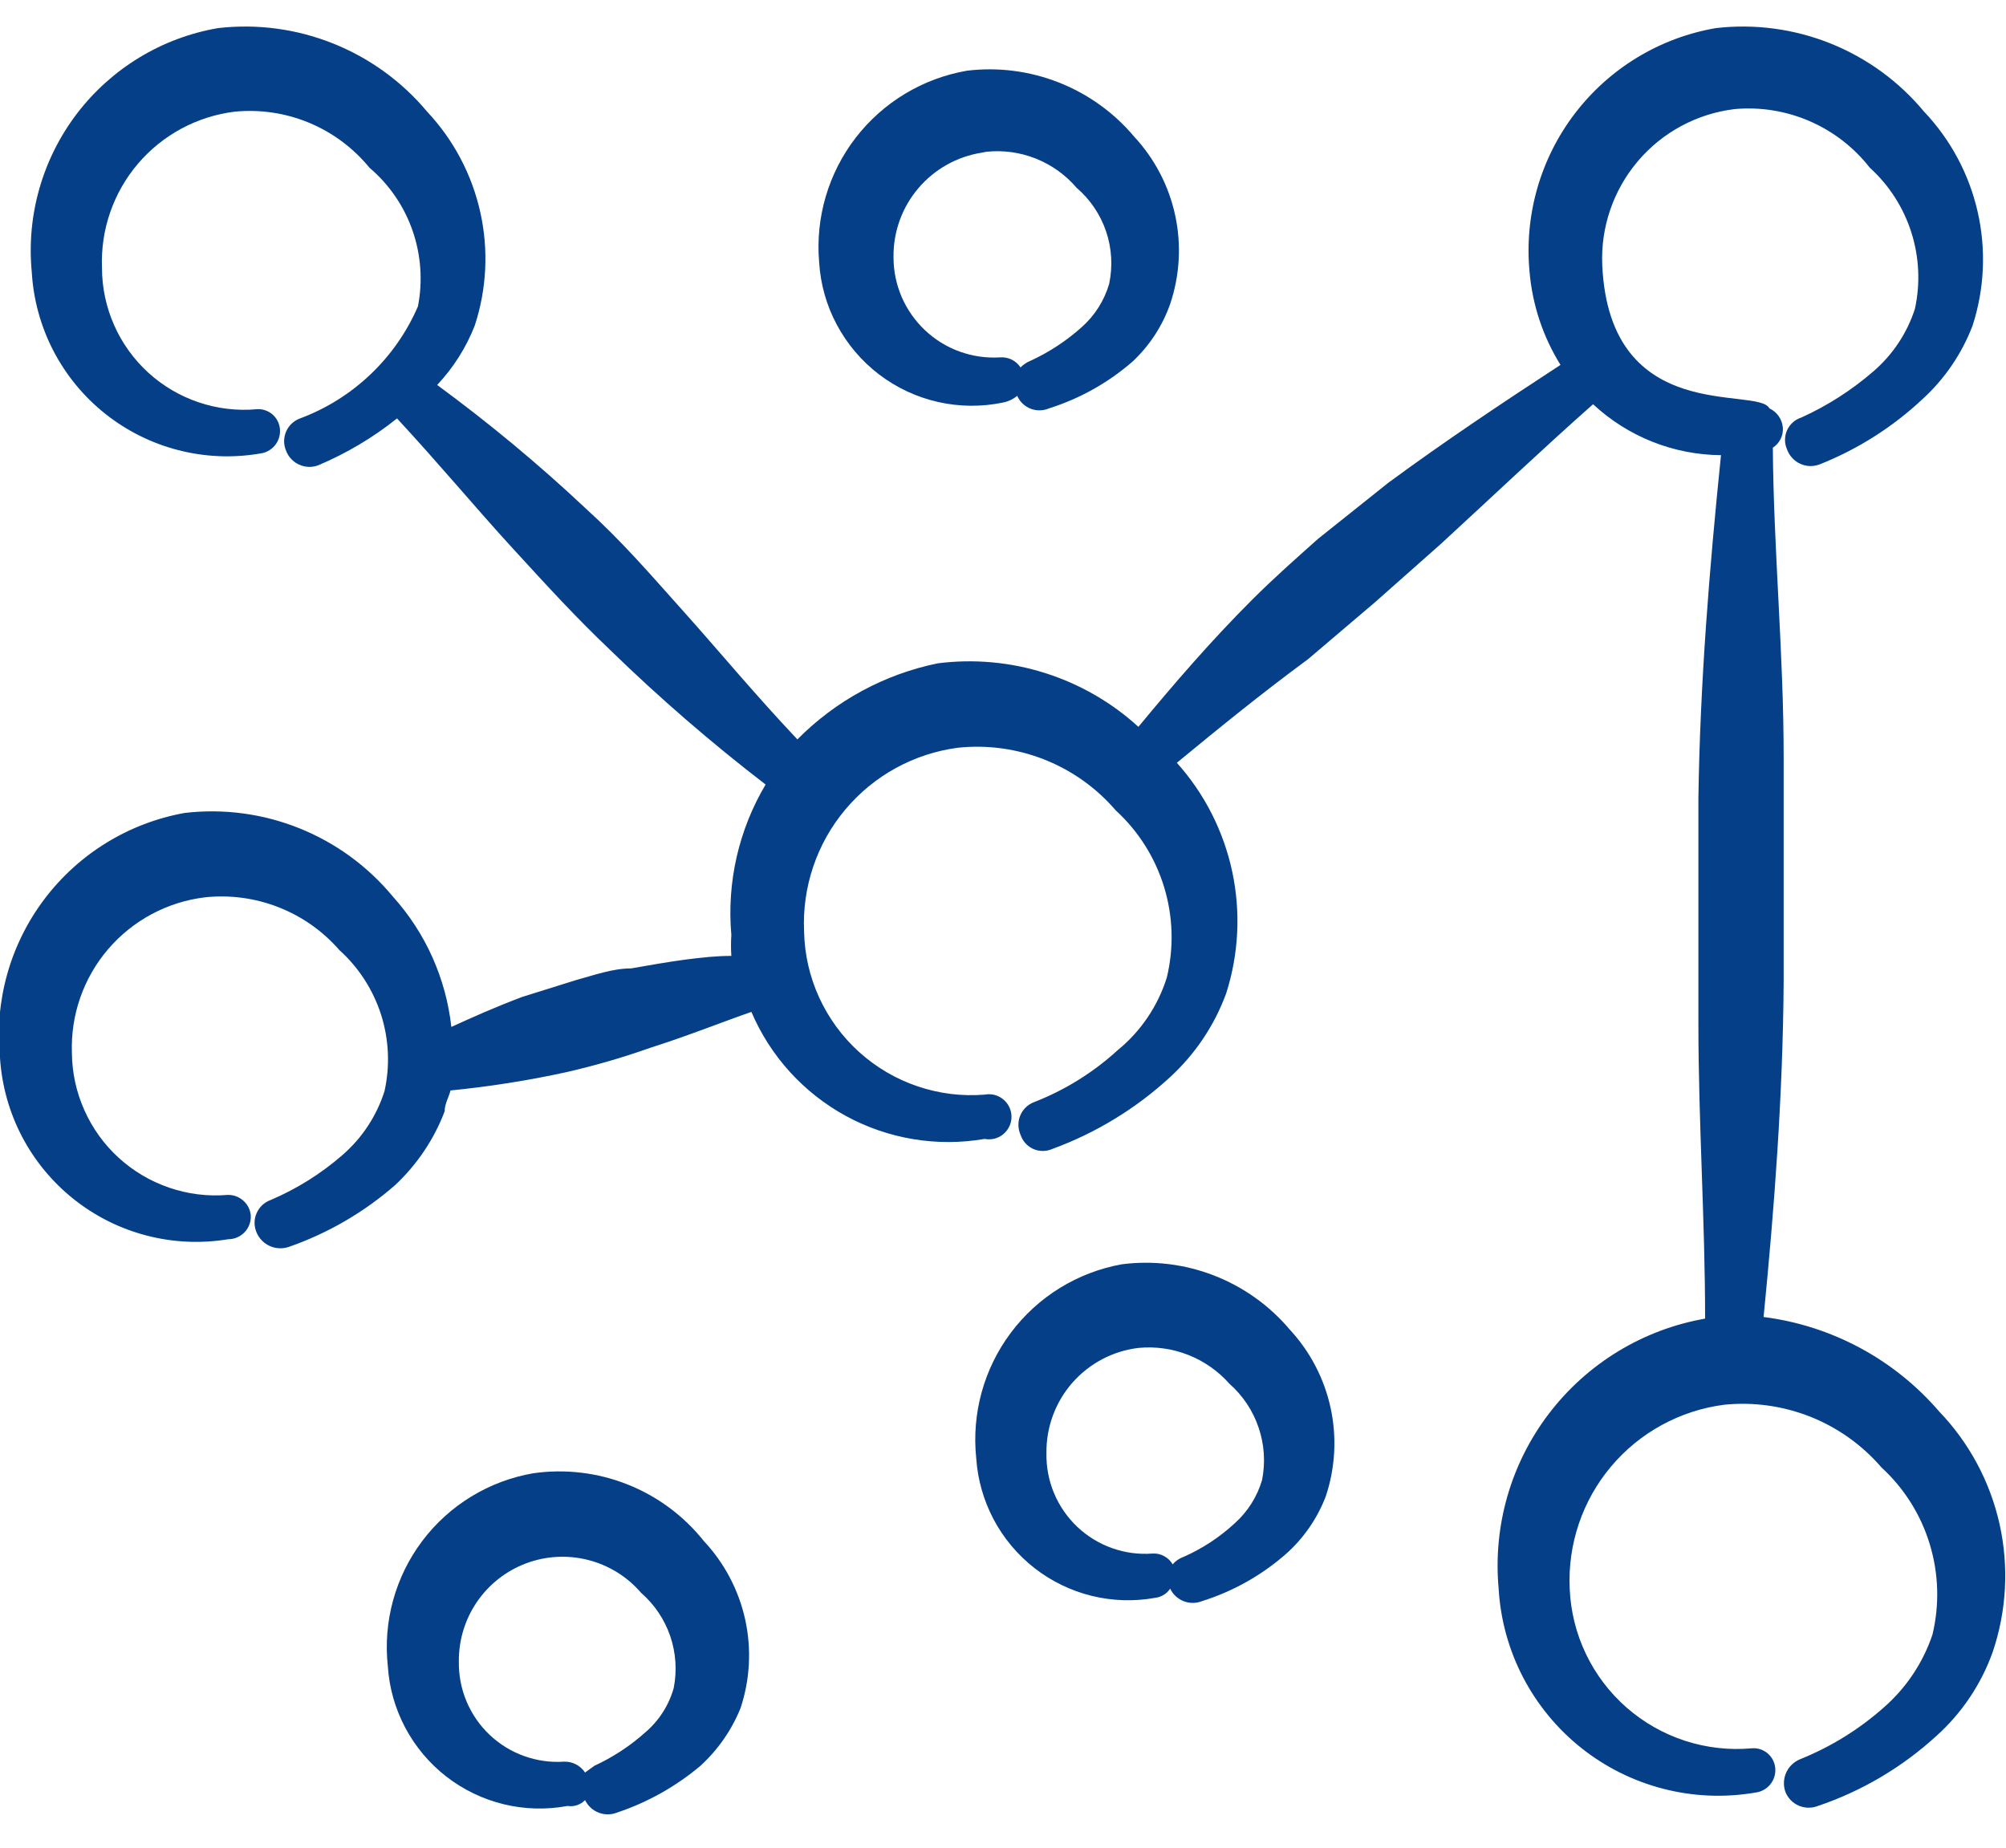
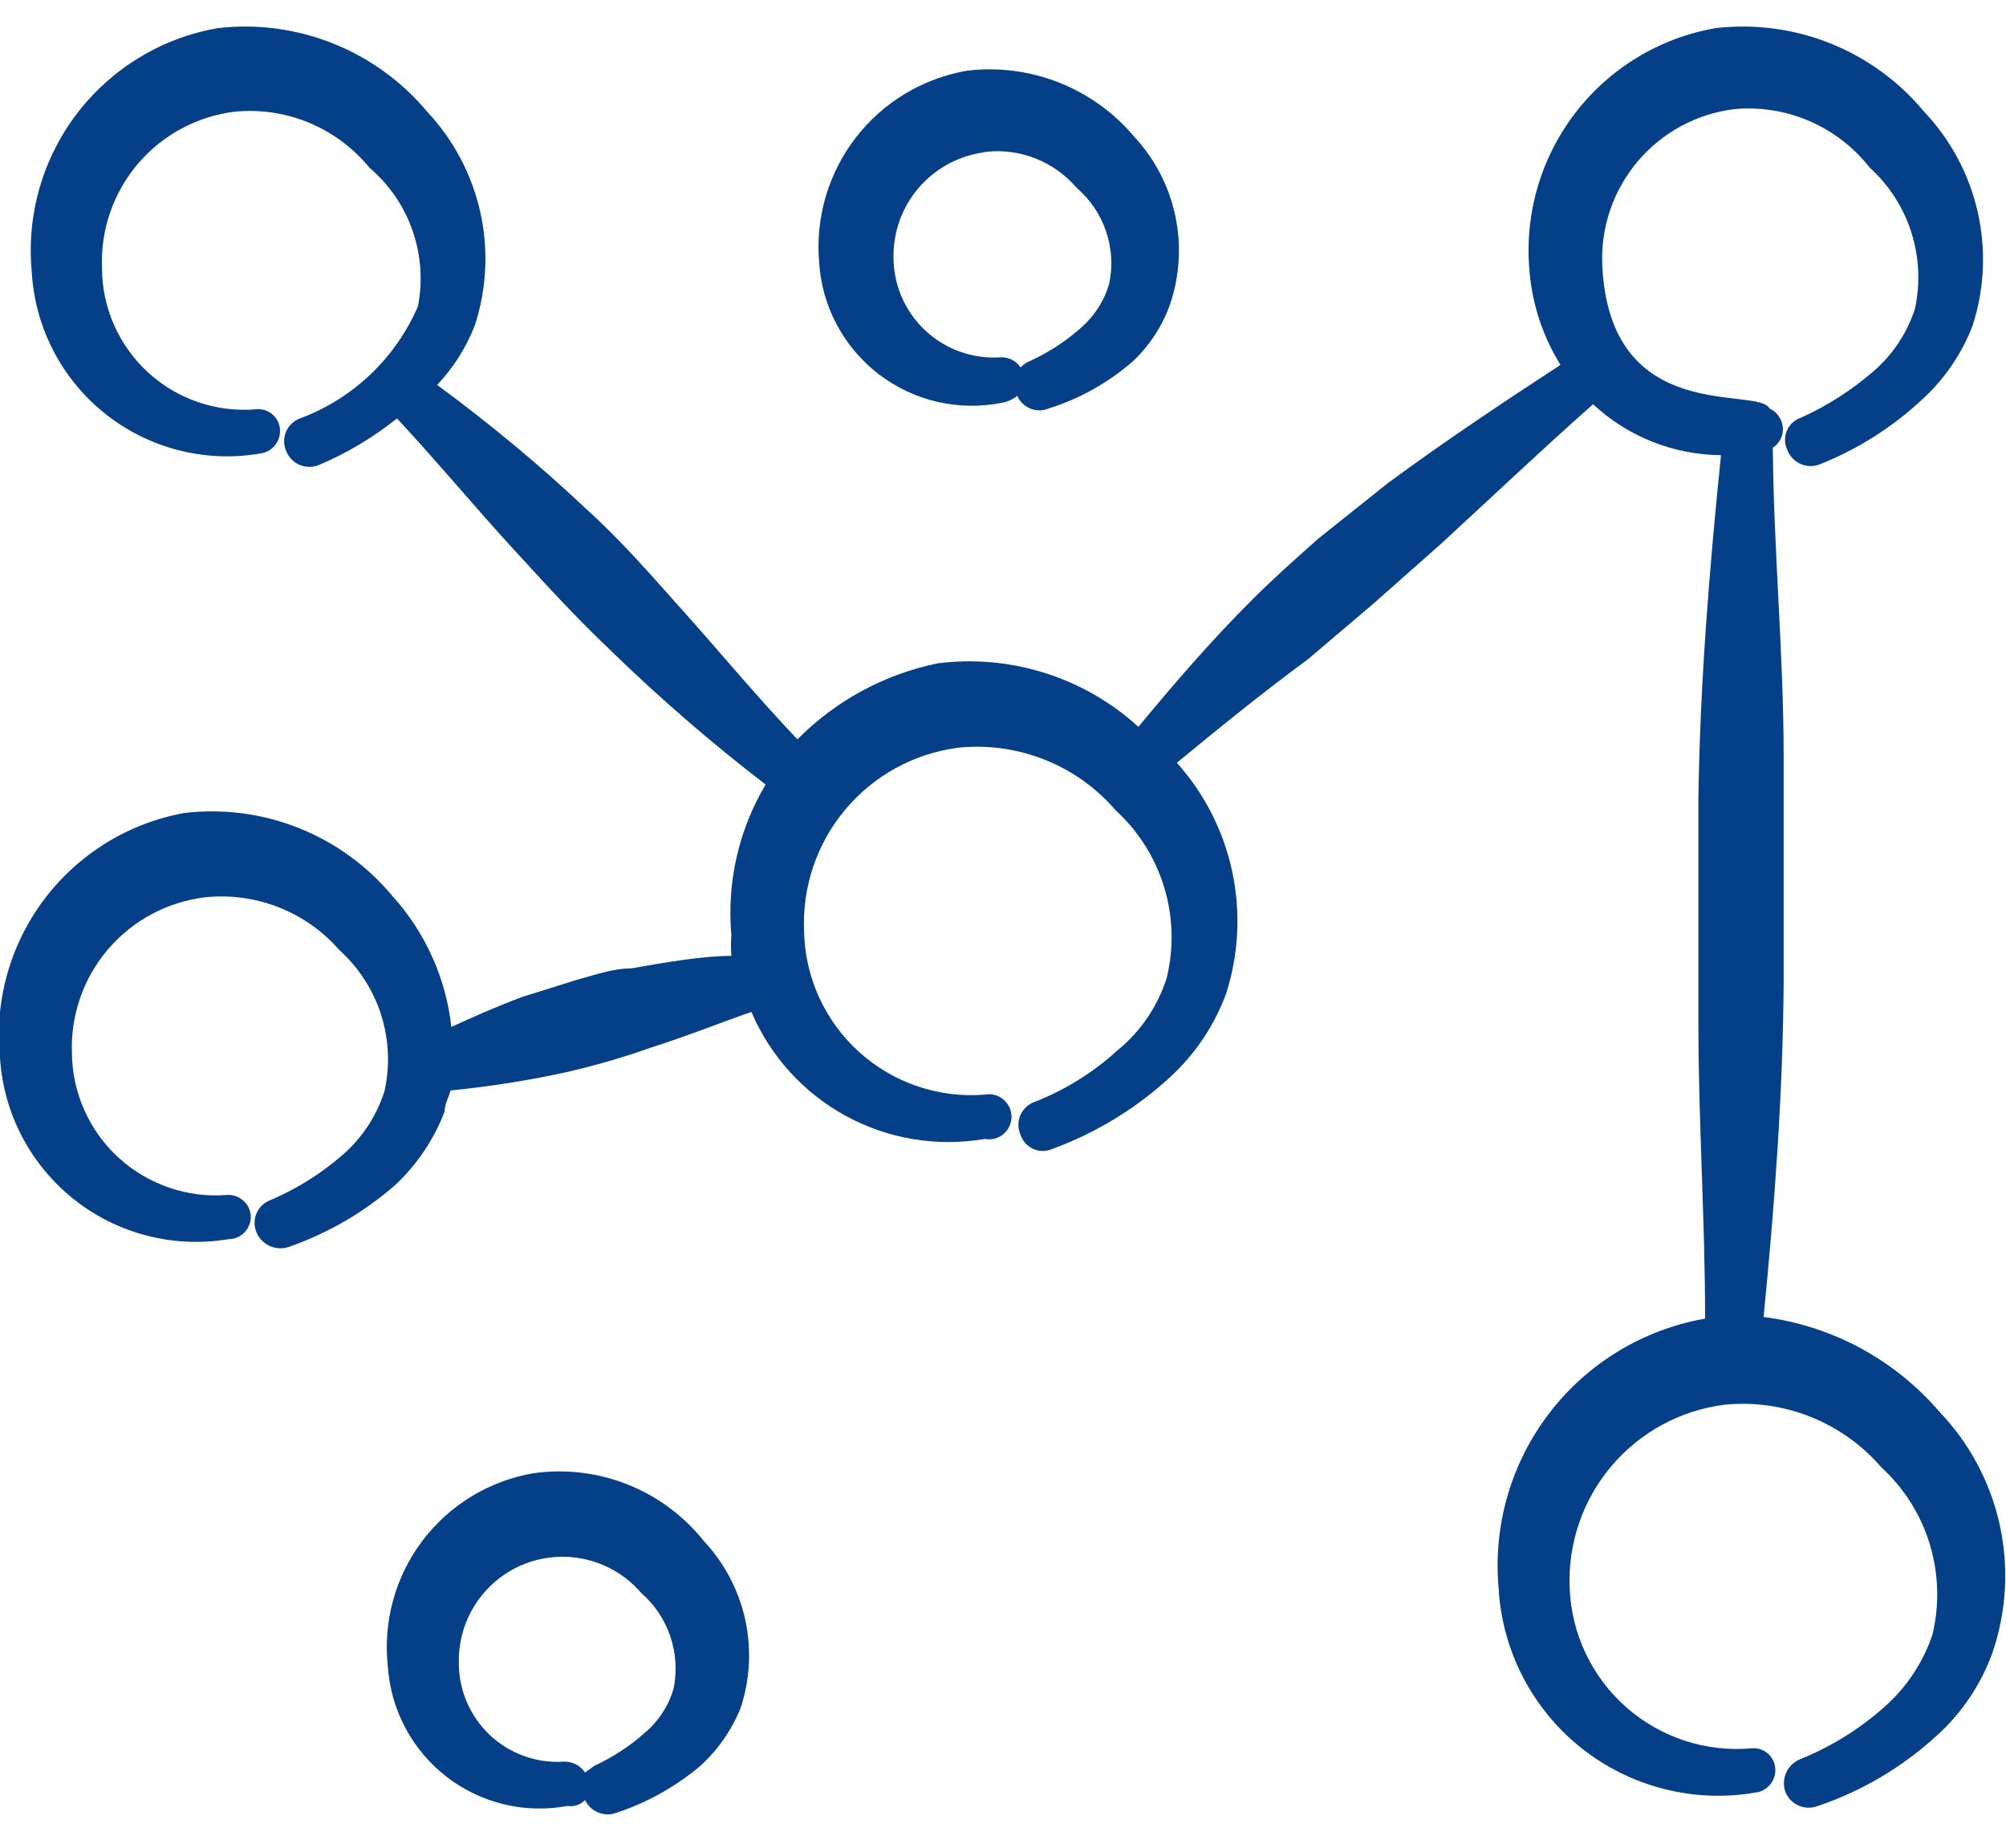
<svg xmlns="http://www.w3.org/2000/svg" width="38" height="35" viewBox="0 0 38 35" fill="none">
-   <path d="M21.248 23.949C20.41 24.101 19.66 24.563 19.149 25.245C18.638 25.926 18.404 26.776 18.493 27.623C18.52 28.027 18.633 28.422 18.822 28.78C19.012 29.139 19.276 29.453 19.596 29.703C19.916 29.953 20.285 30.132 20.678 30.229C21.073 30.326 21.482 30.339 21.882 30.267C21.939 30.26 21.994 30.241 22.044 30.211C22.093 30.181 22.135 30.141 22.167 30.093C22.218 30.201 22.309 30.285 22.421 30.33C22.532 30.374 22.657 30.374 22.768 30.33C23.352 30.147 23.891 29.845 24.352 29.443C24.689 29.146 24.95 28.771 25.112 28.351C25.294 27.811 25.327 27.231 25.207 26.674C25.087 26.117 24.819 25.602 24.431 25.184C24.046 24.728 23.553 24.377 22.997 24.161C22.441 23.945 21.84 23.872 21.248 23.949ZM23.908 28.034C23.815 28.352 23.634 28.638 23.386 28.858C23.101 29.121 22.775 29.335 22.42 29.491C22.34 29.519 22.269 29.568 22.214 29.633C22.176 29.567 22.12 29.513 22.053 29.477C21.986 29.44 21.91 29.423 21.834 29.428C21.574 29.448 21.313 29.413 21.068 29.326C20.822 29.239 20.598 29.102 20.408 28.923C20.219 28.744 20.069 28.527 19.968 28.287C19.867 28.047 19.818 27.788 19.823 27.528C19.816 27.039 19.99 26.564 20.311 26.196C20.633 25.828 21.079 25.591 21.565 25.533C21.886 25.502 22.21 25.547 22.51 25.666C22.81 25.784 23.077 25.972 23.291 26.213C23.544 26.437 23.734 26.722 23.842 27.042C23.951 27.361 23.973 27.703 23.908 28.034Z" fill="#043F88" />
  <path d="M10.102 27.907C9.263 28.052 8.511 28.51 7.999 29.19C7.487 29.87 7.254 30.719 7.347 31.565C7.373 31.971 7.486 32.367 7.677 32.727C7.868 33.087 8.133 33.402 8.454 33.652C8.776 33.902 9.147 34.081 9.543 34.177C9.939 34.273 10.35 34.284 10.751 34.209C10.811 34.219 10.873 34.214 10.931 34.194C10.989 34.175 11.041 34.142 11.083 34.098C11.135 34.206 11.226 34.291 11.338 34.335C11.449 34.379 11.573 34.379 11.685 34.336C12.264 34.143 12.801 33.842 13.268 33.449C13.6 33.146 13.859 32.773 14.028 32.357C14.208 31.815 14.239 31.235 14.116 30.677C13.993 30.12 13.722 29.606 13.332 29.19C12.952 28.713 12.454 28.344 11.887 28.119C11.321 27.894 10.705 27.821 10.102 27.907ZM12.762 31.977C12.67 32.303 12.482 32.596 12.223 32.816C11.935 33.074 11.609 33.287 11.258 33.449L11.083 33.576C11.04 33.511 10.981 33.458 10.912 33.422C10.843 33.386 10.765 33.368 10.688 33.37C10.429 33.388 10.17 33.351 9.926 33.263C9.682 33.175 9.46 33.038 9.272 32.859C9.084 32.68 8.936 32.464 8.836 32.225C8.736 31.986 8.688 31.729 8.692 31.47C8.689 31.067 8.809 30.674 9.036 30.342C9.264 30.01 9.588 29.756 9.965 29.614C10.341 29.473 10.752 29.45 11.142 29.55C11.532 29.649 11.882 29.866 12.144 30.172C12.397 30.391 12.587 30.674 12.696 30.991C12.804 31.308 12.827 31.648 12.762 31.977Z" fill="#043F88" />
  <path d="M36.733 26.736C35.884 25.749 34.7 25.112 33.408 24.947C33.614 22.857 33.773 20.751 33.788 18.613V14.338C33.788 12.375 33.598 10.428 33.583 8.48C33.646 8.44 33.697 8.383 33.73 8.316C33.764 8.249 33.778 8.175 33.773 8.1C33.766 8.022 33.739 7.948 33.695 7.884C33.65 7.82 33.59 7.769 33.519 7.736C33.297 7.308 30.495 8.084 30.352 5.028C30.319 4.31 30.559 3.606 31.023 3.057C31.486 2.508 32.141 2.155 32.854 2.067C33.34 2.022 33.83 2.1 34.278 2.294C34.726 2.488 35.119 2.791 35.419 3.176C35.785 3.507 36.056 3.929 36.206 4.399C36.356 4.869 36.38 5.37 36.274 5.852C36.125 6.313 35.851 6.724 35.483 7.039C35.073 7.393 34.614 7.687 34.121 7.91C34.062 7.929 34.007 7.96 33.961 8.002C33.915 8.043 33.878 8.094 33.852 8.151C33.827 8.208 33.814 8.269 33.814 8.331C33.813 8.393 33.827 8.455 33.852 8.512C33.873 8.571 33.906 8.626 33.949 8.673C33.991 8.72 34.043 8.758 34.1 8.784C34.158 8.811 34.22 8.826 34.283 8.828C34.347 8.83 34.41 8.819 34.469 8.797C35.19 8.511 35.851 8.092 36.417 7.562C36.838 7.178 37.163 6.701 37.367 6.168C37.592 5.473 37.626 4.729 37.464 4.016C37.302 3.302 36.952 2.646 36.448 2.115C35.974 1.544 35.366 1.101 34.678 0.824C33.989 0.548 33.243 0.447 32.506 0.532C31.442 0.714 30.488 1.293 29.833 2.15C29.178 3.008 28.872 4.081 28.975 5.155C29.03 5.779 29.23 6.381 29.561 6.912C28.468 7.625 27.376 8.353 26.299 9.145L24.969 10.206C24.542 10.586 24.114 10.966 23.718 11.362C22.942 12.137 22.246 12.945 21.565 13.768C21.057 13.304 20.453 12.957 19.797 12.749C19.141 12.541 18.448 12.478 17.765 12.565C16.755 12.771 15.83 13.273 15.105 14.006C14.297 13.151 13.617 12.328 12.936 11.568C12.255 10.807 11.78 10.253 11.083 9.62C10.197 8.788 9.261 8.011 8.281 7.292C8.588 6.967 8.83 6.585 8.993 6.168C9.221 5.474 9.257 4.731 9.098 4.018C8.939 3.305 8.591 2.647 8.091 2.115C7.614 1.544 7.002 1.101 6.311 0.824C5.62 0.548 4.872 0.447 4.133 0.532C3.069 0.714 2.114 1.293 1.459 2.15C0.805 3.008 0.498 4.081 0.602 5.155C0.632 5.675 0.772 6.183 1.012 6.646C1.252 7.108 1.587 7.515 1.995 7.839C2.403 8.163 2.875 8.398 3.379 8.527C3.884 8.657 4.411 8.679 4.924 8.591C5.032 8.579 5.131 8.526 5.202 8.444C5.272 8.362 5.309 8.256 5.304 8.147C5.302 8.092 5.289 8.037 5.265 7.987C5.242 7.937 5.208 7.892 5.167 7.855C5.126 7.818 5.077 7.79 5.024 7.772C4.972 7.754 4.916 7.747 4.861 7.752C4.489 7.785 4.115 7.74 3.761 7.62C3.408 7.501 3.083 7.309 2.808 7.058C2.533 6.806 2.312 6.5 2.162 6.159C2.011 5.818 1.932 5.449 1.932 5.076C1.903 4.356 2.145 3.652 2.612 3.103C3.078 2.555 3.734 2.202 4.449 2.115C4.929 2.069 5.412 2.141 5.857 2.326C6.301 2.511 6.693 2.803 6.998 3.176C7.371 3.493 7.653 3.903 7.814 4.365C7.975 4.827 8.011 5.324 7.917 5.804C7.707 6.29 7.401 6.728 7.017 7.093C6.633 7.458 6.18 7.741 5.684 7.926C5.626 7.947 5.574 7.979 5.529 8.021C5.484 8.063 5.447 8.114 5.422 8.17C5.397 8.226 5.384 8.286 5.382 8.348C5.381 8.409 5.392 8.47 5.415 8.527C5.436 8.587 5.469 8.642 5.512 8.689C5.555 8.736 5.606 8.774 5.664 8.8C5.721 8.827 5.784 8.841 5.847 8.844C5.91 8.846 5.973 8.835 6.033 8.812C6.567 8.586 7.068 8.288 7.521 7.926C8.328 8.797 9.009 9.62 9.706 10.38C10.402 11.14 10.909 11.694 11.558 12.312C12.489 13.218 13.473 14.069 14.503 14.861C13.993 15.719 13.766 16.716 13.854 17.711C13.845 17.843 13.845 17.975 13.854 18.107C13.332 18.107 12.667 18.218 11.954 18.344C11.606 18.344 11.258 18.471 10.909 18.566L9.896 18.883C9.389 19.073 8.93 19.278 8.55 19.453C8.448 18.533 8.061 17.669 7.442 16.983C6.969 16.411 6.36 15.966 5.672 15.69C4.983 15.413 4.236 15.313 3.499 15.399C2.439 15.589 1.489 16.173 0.84 17.033C0.191 17.893 -0.109 18.966 2.22288e-05 20.038C0.033 20.558 0.174 21.064 0.415 21.526C0.656 21.987 0.991 22.392 1.398 22.716C1.806 23.04 2.276 23.275 2.78 23.405C3.284 23.536 3.809 23.559 4.323 23.474C4.381 23.474 4.44 23.462 4.494 23.439C4.548 23.415 4.596 23.381 4.637 23.338C4.677 23.295 4.708 23.244 4.727 23.188C4.747 23.133 4.754 23.074 4.75 23.015C4.738 22.907 4.686 22.808 4.603 22.738C4.521 22.667 4.415 22.63 4.307 22.635C3.934 22.666 3.558 22.619 3.204 22.497C2.85 22.376 2.524 22.183 2.248 21.931C1.971 21.678 1.75 21.371 1.598 21.029C1.445 20.687 1.365 20.318 1.362 19.943C1.337 19.226 1.581 18.526 2.047 17.981C2.513 17.436 3.167 17.085 3.879 16.998C4.353 16.947 4.832 17.011 5.276 17.185C5.72 17.358 6.115 17.637 6.428 17.996C6.795 18.326 7.067 18.748 7.218 19.218C7.368 19.688 7.391 20.19 7.283 20.672C7.134 21.138 6.861 21.554 6.492 21.875C6.086 22.23 5.626 22.518 5.13 22.73C5.07 22.751 5.016 22.784 4.969 22.827C4.923 22.87 4.886 22.922 4.861 22.98C4.835 23.038 4.822 23.101 4.822 23.164C4.822 23.227 4.836 23.29 4.861 23.348C4.91 23.463 5.001 23.555 5.116 23.605C5.231 23.655 5.361 23.659 5.478 23.617C6.217 23.358 6.9 22.961 7.489 22.445C7.902 22.057 8.222 21.581 8.423 21.052C8.423 20.909 8.503 20.782 8.534 20.656C9.274 20.583 10.009 20.467 10.735 20.308C11.271 20.185 11.8 20.032 12.318 19.848C13.062 19.611 13.727 19.342 14.234 19.168C14.592 20.008 15.223 20.702 16.024 21.139C16.826 21.576 17.752 21.729 18.652 21.574C18.714 21.586 18.777 21.584 18.839 21.569C18.9 21.553 18.957 21.525 19.005 21.485C19.054 21.444 19.093 21.394 19.12 21.337C19.147 21.28 19.161 21.218 19.161 21.155C19.161 21.091 19.147 21.029 19.12 20.972C19.093 20.915 19.054 20.865 19.005 20.825C18.957 20.785 18.9 20.756 18.839 20.74C18.777 20.725 18.714 20.723 18.652 20.735C18.222 20.77 17.789 20.716 17.38 20.577C16.972 20.439 16.596 20.218 16.276 19.929C15.955 19.64 15.698 19.288 15.518 18.896C15.338 18.504 15.241 18.079 15.232 17.648C15.193 16.808 15.47 15.983 16.01 15.338C16.549 14.693 17.311 14.274 18.145 14.164C18.703 14.105 19.266 14.183 19.787 14.389C20.309 14.596 20.772 14.927 21.137 15.352C21.567 15.745 21.882 16.247 22.052 16.803C22.222 17.36 22.24 17.952 22.103 18.518C21.933 19.059 21.609 19.538 21.169 19.896C20.707 20.318 20.17 20.651 19.586 20.878C19.528 20.9 19.474 20.934 19.43 20.978C19.385 21.021 19.35 21.074 19.326 21.132C19.302 21.189 19.291 21.252 19.292 21.314C19.293 21.376 19.307 21.438 19.332 21.495C19.352 21.554 19.383 21.609 19.424 21.655C19.466 21.701 19.517 21.738 19.573 21.764C19.63 21.789 19.692 21.802 19.754 21.802C19.816 21.802 19.877 21.789 19.934 21.764C20.761 21.461 21.519 20.999 22.167 20.402C22.641 19.966 23.005 19.424 23.227 18.819C23.466 18.073 23.506 17.276 23.342 16.51C23.178 15.743 22.817 15.033 22.293 14.449C23.101 13.784 23.877 13.151 24.779 12.486L26.046 11.409L27.297 10.301C28.262 9.414 29.212 8.512 30.178 7.657C30.837 8.271 31.701 8.615 32.601 8.622C32.379 10.792 32.205 12.945 32.173 15.114V19.389C32.173 21.258 32.3 23.11 32.3 24.978C31.125 25.184 30.071 25.824 29.346 26.772C28.621 27.719 28.28 28.905 28.389 30.093C28.423 30.678 28.58 31.249 28.85 31.769C29.12 32.289 29.497 32.747 29.955 33.111C30.414 33.476 30.945 33.74 31.513 33.885C32.08 34.031 32.672 34.055 33.25 33.956C33.358 33.944 33.457 33.891 33.528 33.809C33.598 33.727 33.635 33.621 33.63 33.513C33.628 33.457 33.615 33.403 33.591 33.352C33.568 33.302 33.534 33.257 33.493 33.22C33.451 33.183 33.403 33.155 33.35 33.137C33.298 33.119 33.242 33.112 33.187 33.117C32.759 33.156 32.328 33.107 31.92 32.975C31.512 32.842 31.135 32.628 30.812 32.345C30.489 32.062 30.227 31.716 30.042 31.329C29.857 30.942 29.753 30.521 29.735 30.093C29.696 29.25 29.976 28.424 30.519 27.779C31.062 27.133 31.828 26.716 32.664 26.609C33.219 26.553 33.78 26.632 34.298 26.838C34.816 27.045 35.277 27.374 35.641 27.797C36.07 28.19 36.386 28.692 36.555 29.248C36.725 29.805 36.743 30.397 36.607 30.963C36.428 31.496 36.111 31.971 35.688 32.341C35.221 32.756 34.685 33.088 34.105 33.322C33.987 33.369 33.891 33.459 33.838 33.574C33.785 33.689 33.779 33.82 33.82 33.94C33.843 33.998 33.877 34.052 33.92 34.097C33.964 34.142 34.015 34.178 34.073 34.203C34.13 34.228 34.192 34.241 34.255 34.242C34.317 34.243 34.379 34.232 34.438 34.209C35.271 33.927 36.037 33.474 36.686 32.879C37.165 32.447 37.53 31.903 37.747 31.296C38.012 30.516 38.057 29.678 37.879 28.874C37.7 28.07 37.304 27.33 36.733 26.736Z" fill="#043F88" />
  <path d="M19 7.625C19.099 7.606 19.192 7.562 19.269 7.498C19.318 7.609 19.408 7.696 19.521 7.741C19.634 7.785 19.759 7.784 19.871 7.736C20.454 7.552 20.993 7.25 21.454 6.849C21.776 6.548 22.021 6.173 22.167 5.757C22.349 5.216 22.382 4.637 22.262 4.08C22.142 3.522 21.874 3.008 21.486 2.59C21.104 2.135 20.614 1.782 20.061 1.564C19.508 1.345 18.909 1.268 18.319 1.339C17.483 1.483 16.731 1.935 16.212 2.606C15.693 3.278 15.445 4.119 15.517 4.965C15.542 5.38 15.656 5.785 15.852 6.151C16.048 6.518 16.32 6.839 16.65 7.091C16.981 7.344 17.362 7.522 17.767 7.614C18.172 7.706 18.593 7.71 19 7.625ZM18.683 2.875C19.002 2.841 19.325 2.886 19.622 3.004C19.92 3.123 20.185 3.312 20.393 3.556C20.65 3.776 20.843 4.061 20.952 4.381C21.061 4.702 21.081 5.046 21.011 5.377C20.918 5.695 20.737 5.98 20.488 6.2C20.2 6.458 19.874 6.671 19.523 6.833C19.451 6.862 19.387 6.905 19.332 6.96C19.29 6.895 19.231 6.844 19.161 6.81C19.091 6.777 19.014 6.763 18.937 6.77C18.678 6.785 18.419 6.747 18.175 6.658C17.932 6.57 17.709 6.432 17.521 6.254C17.333 6.076 17.183 5.862 17.08 5.624C16.978 5.385 16.925 5.129 16.926 4.87C16.92 4.393 17.087 3.93 17.395 3.567C17.704 3.203 18.133 2.963 18.604 2.891L18.683 2.875Z" fill="#043F88" />
</svg>